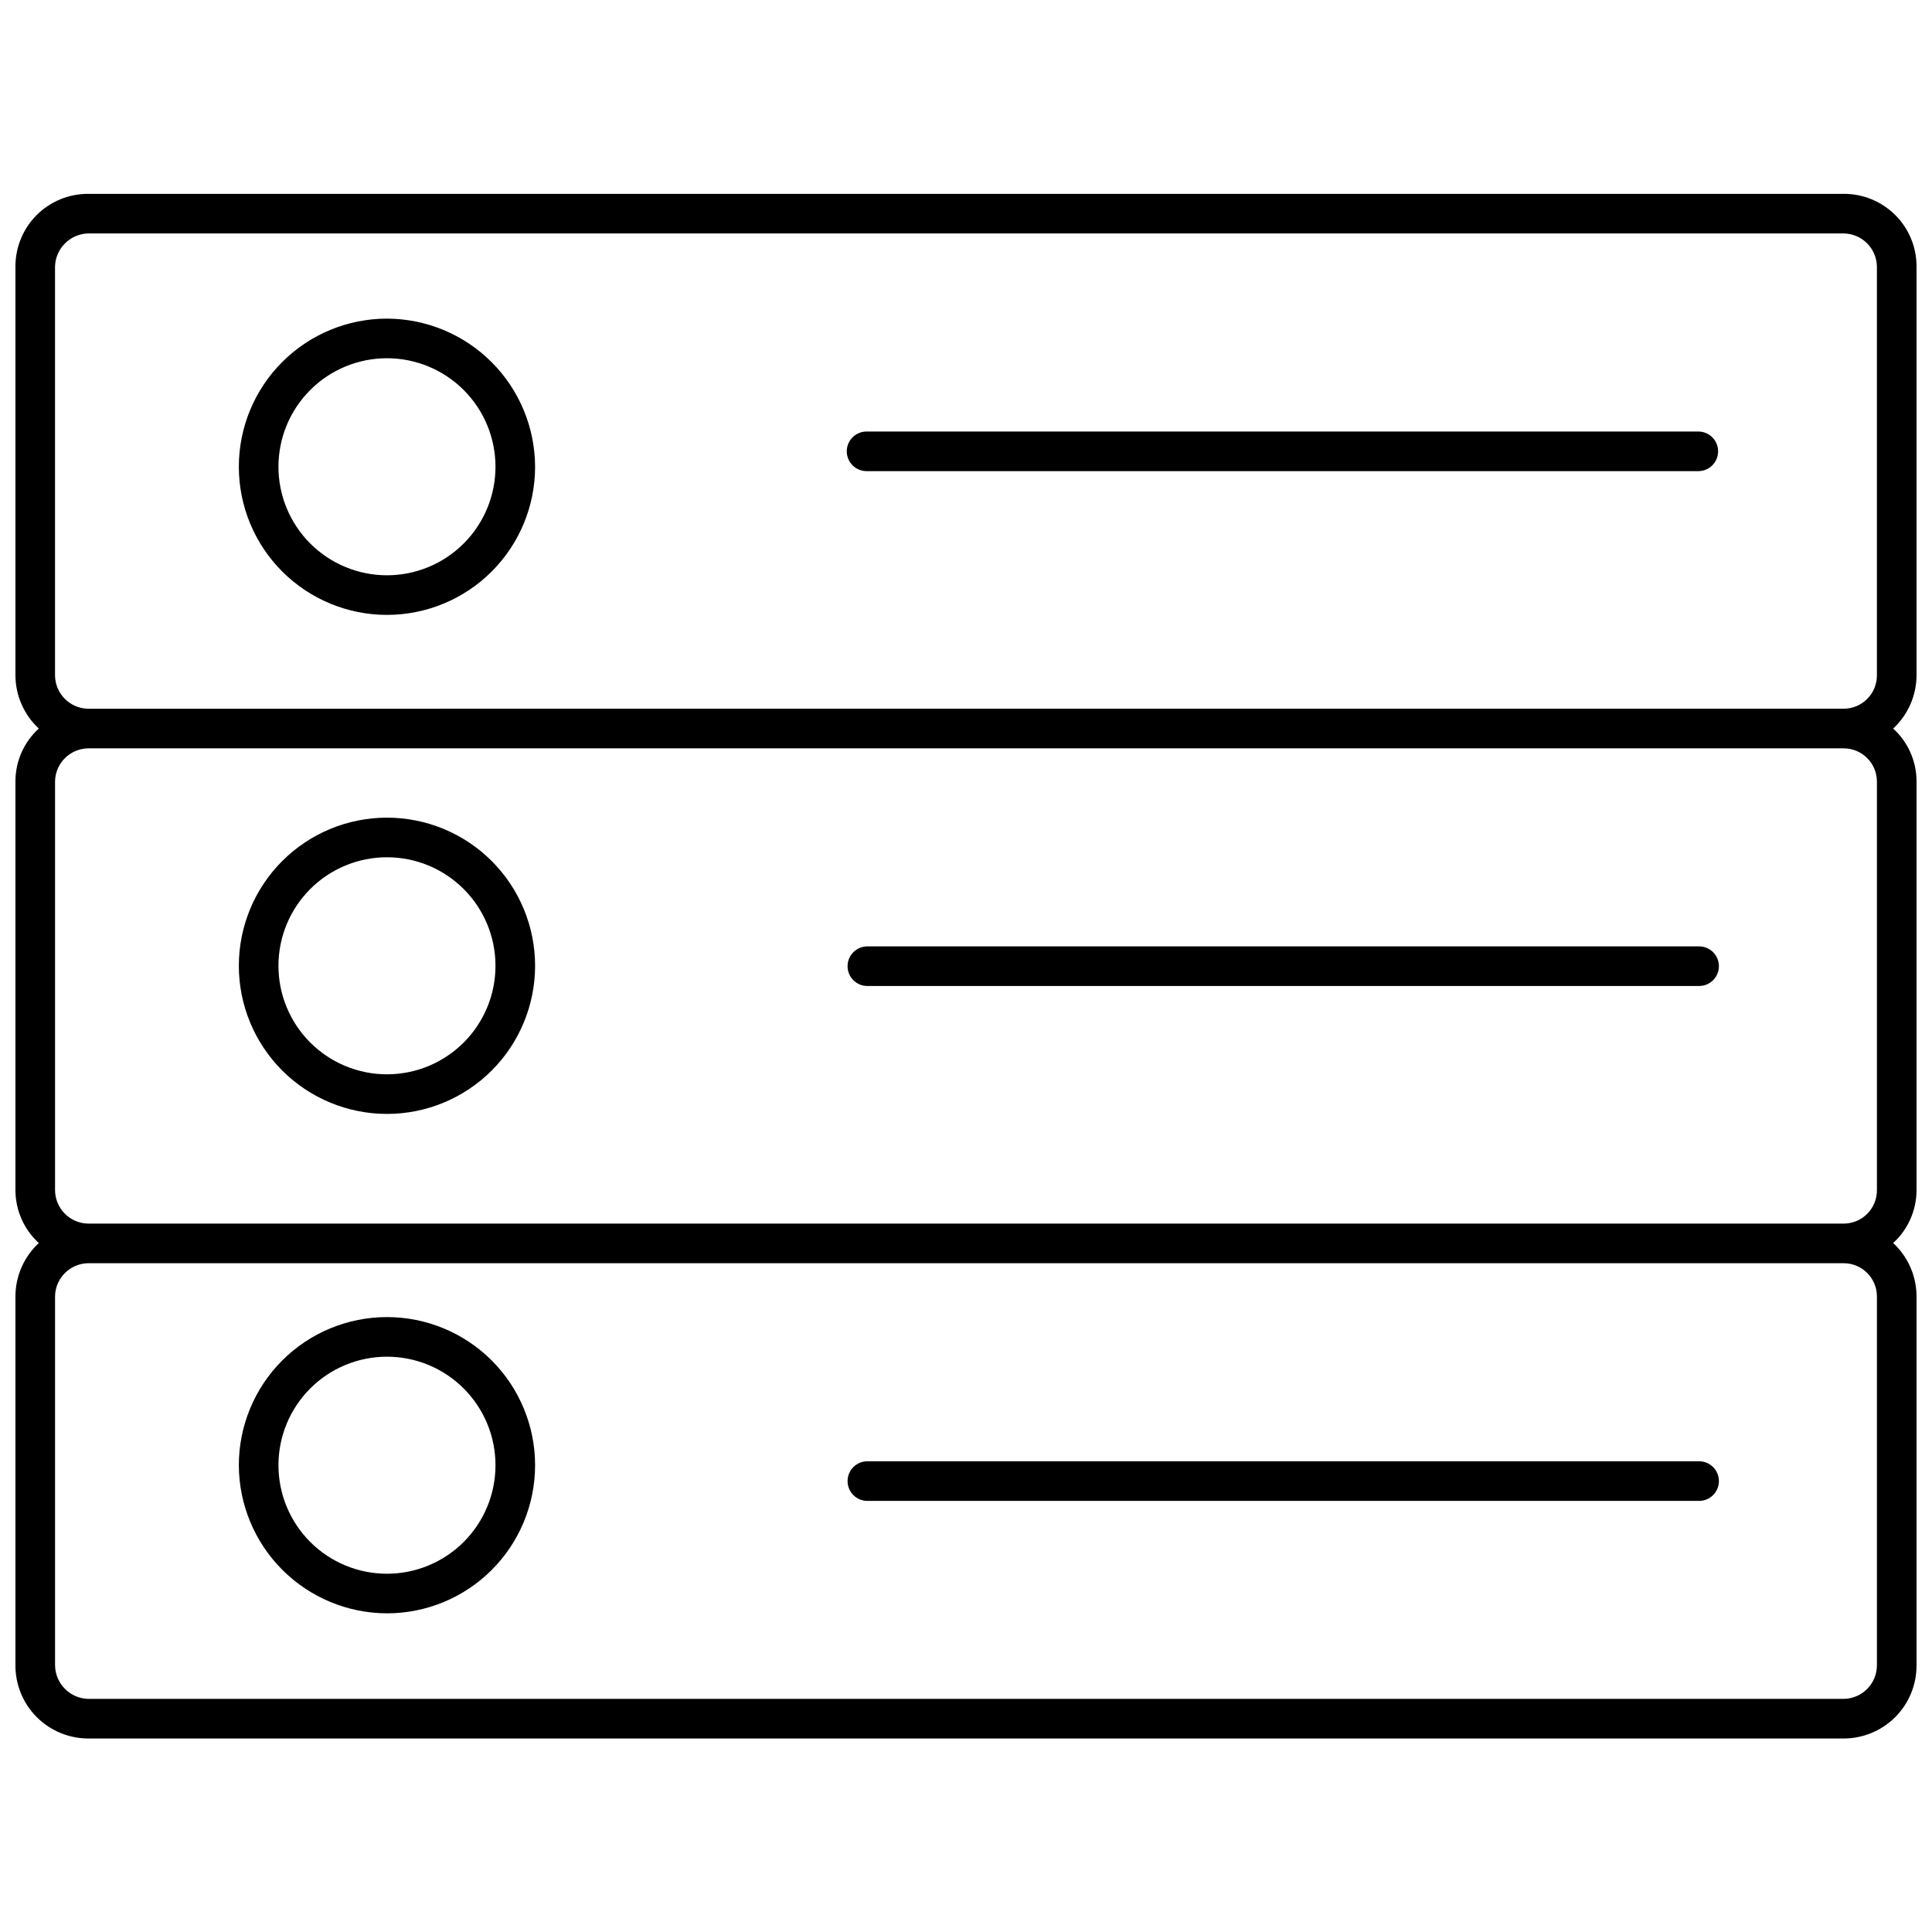
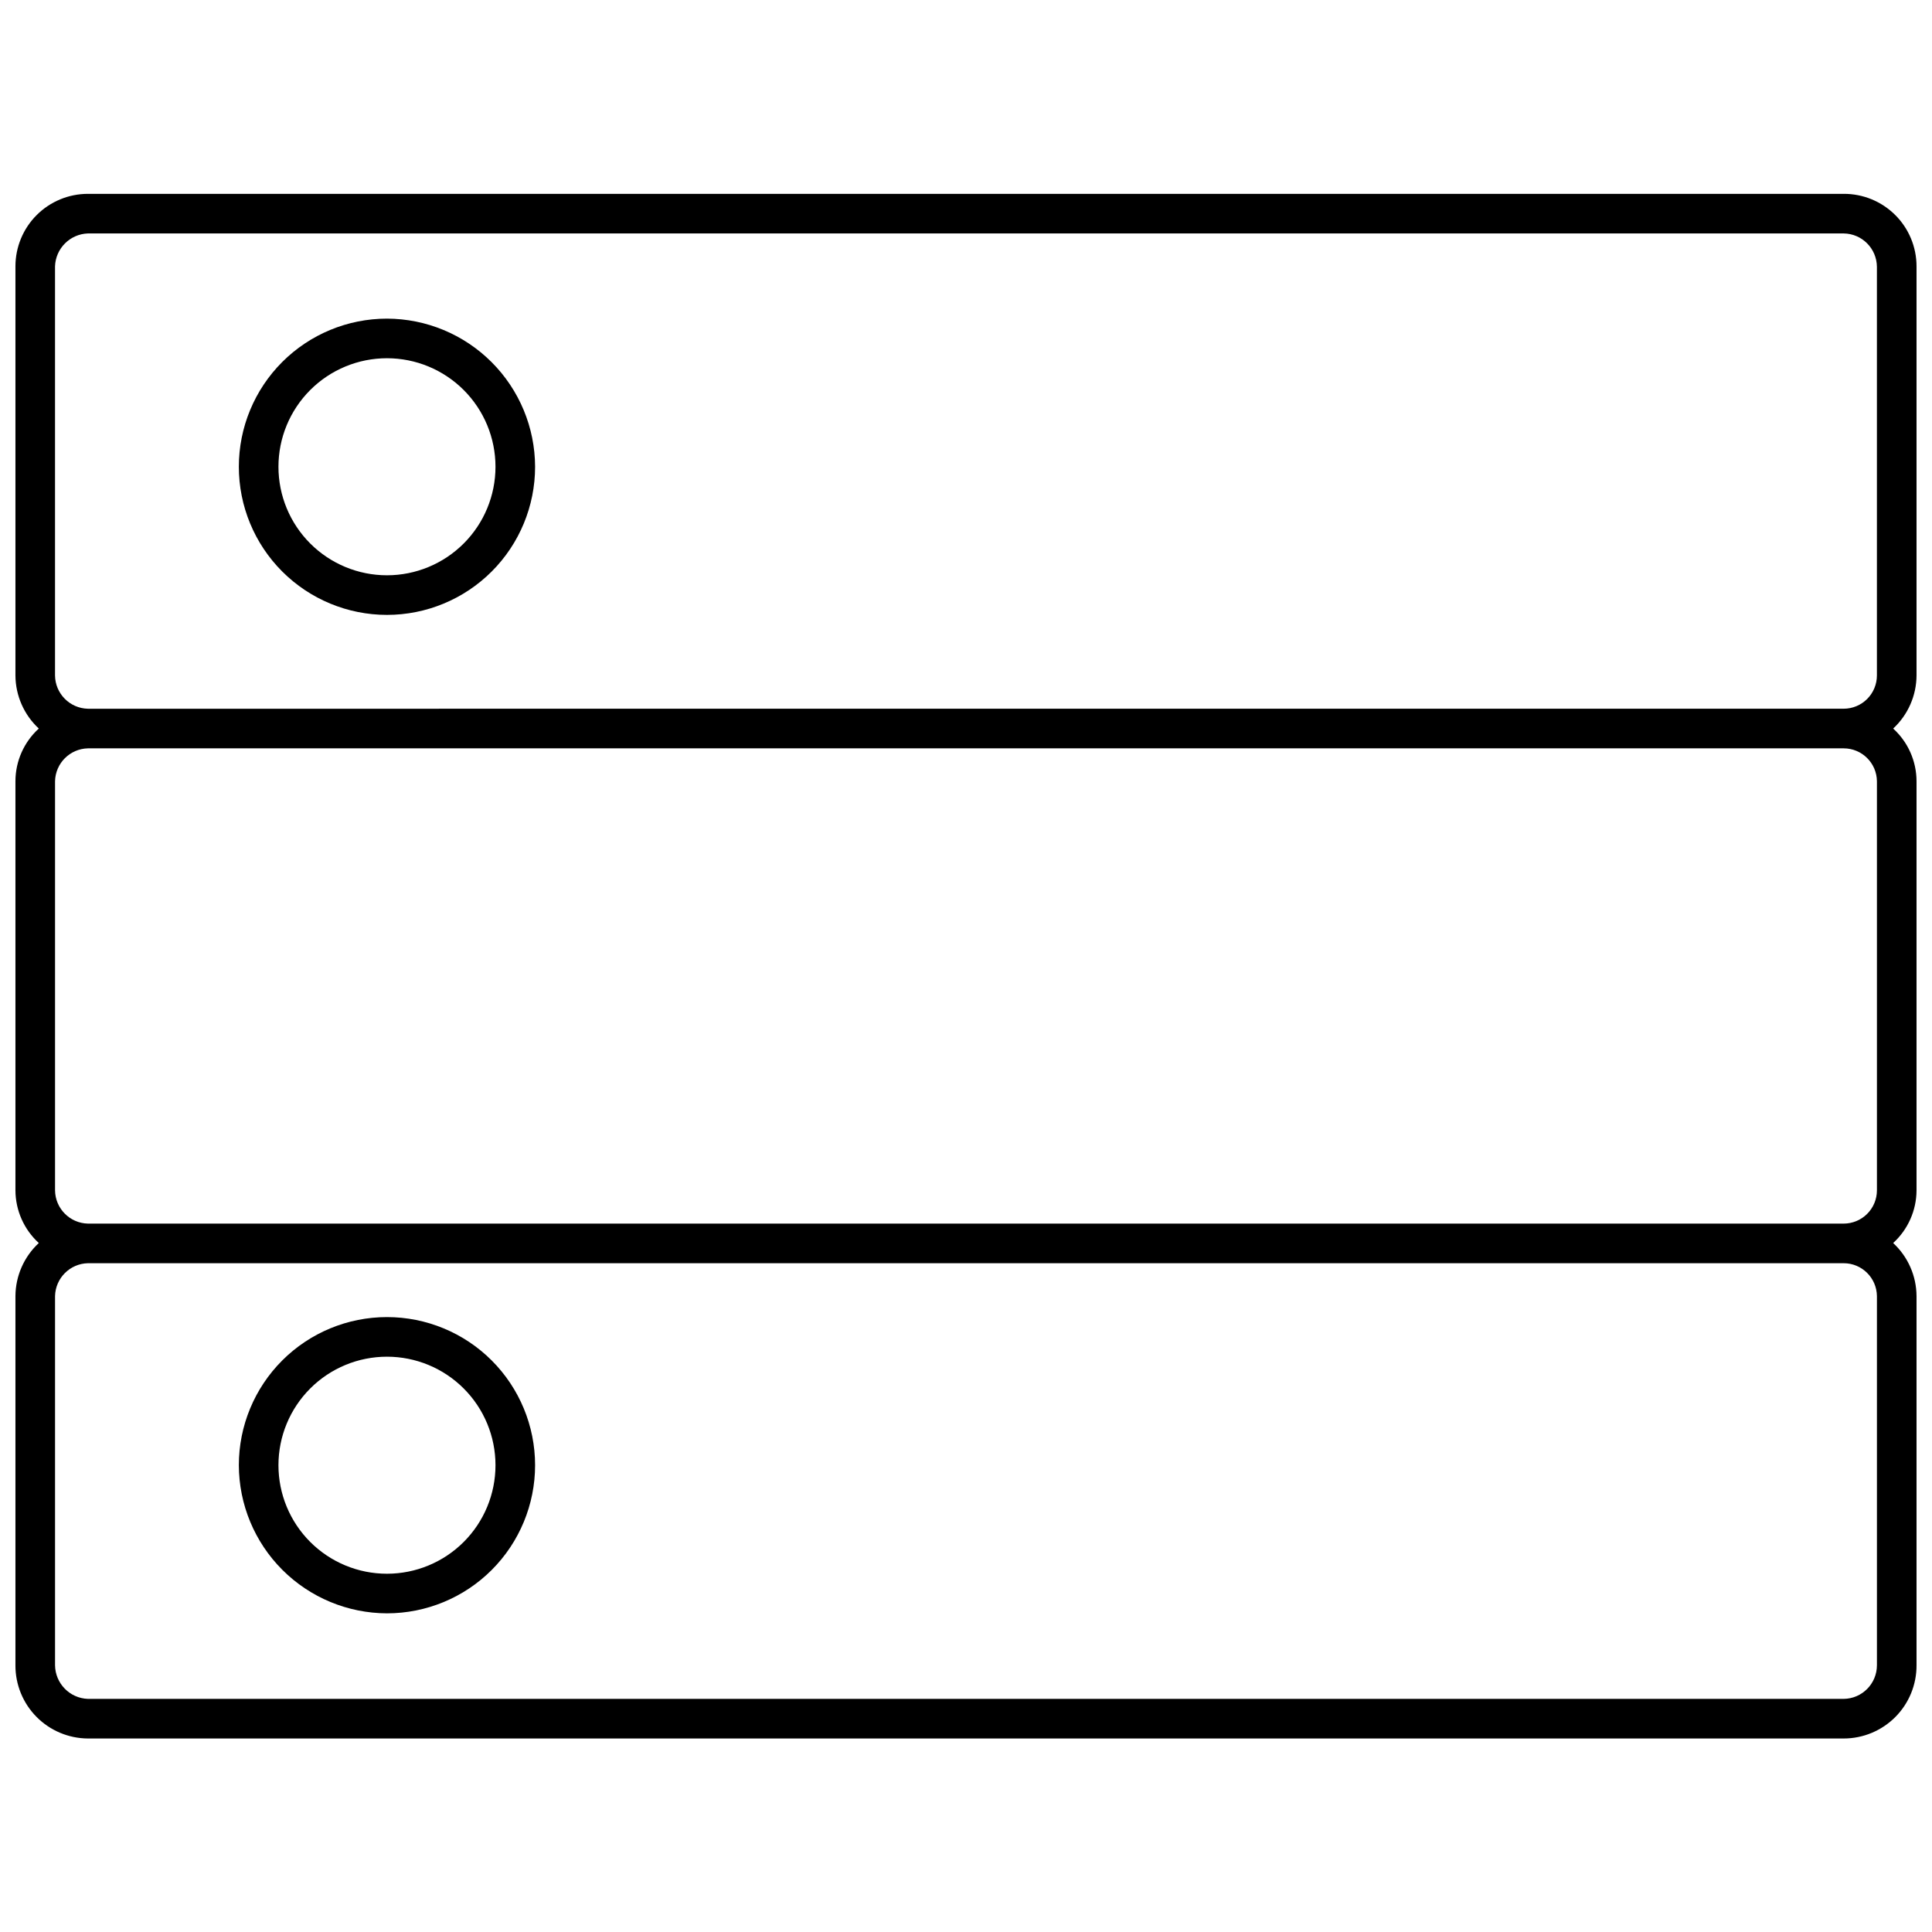
<svg xmlns="http://www.w3.org/2000/svg" width="800px" height="800px" version="1.1" viewBox="144 144 512 512">
  <defs>
    <clipPath id="a">
      <path d="m148.09 195h503.81v410h-503.81z" />
    </clipPath>
  </defs>
  <g clip-path="url(#a)">
    <path d="m651.9 323.01v-108.43c0-5.113-2.035-10.016-5.66-13.617-3.625-3.606-8.539-5.617-13.652-5.59h-465.29c-5.094 0-9.98 2.023-13.582 5.625-3.602 3.602-5.625 8.488-5.625 13.582v108.43c0.031 5.34 2.273 10.434 6.191 14.062-3.934 3.574-6.184 8.645-6.191 13.961v108.42c0.02 5.316 2.266 10.379 6.191 13.961-3.918 3.629-6.16 8.723-6.191 14.066v97.824-0.004c-0.027 5.125 1.98 10.047 5.582 13.688 3.602 3.641 8.504 5.703 13.625 5.731h465.29c5.141 0 10.07-2.047 13.695-5.691s5.644-8.586 5.617-13.727v-97.82c-0.027-5.344-2.269-10.438-6.191-14.066 3.926-3.582 6.172-8.645 6.191-13.961v-108.42c-0.008-5.316-2.254-10.387-6.191-13.961 3.922-3.629 6.164-8.723 6.191-14.062zm-10.496 164.47v97.824-0.004c0 4.887-3.93 8.867-8.816 8.922h-465.29c-4.82-0.168-8.656-4.098-8.711-8.922v-97.82c0.109-4.766 3.945-8.602 8.711-8.715h465.29c4.828 0 8.762 3.887 8.816 8.715zm0-136.45v108.42c0 2.34-0.93 4.582-2.582 6.234-1.652 1.656-3.894 2.582-6.234 2.582h-465.29c-4.805-0.109-8.656-4.008-8.711-8.816v-108.42c0.109-4.766 3.945-8.602 8.711-8.711h465.29c4.828 0 8.762 3.883 8.816 8.711zm-474.11-19.207c-4.805-0.113-8.656-4.012-8.711-8.816v-108.43c0.164-4.742 3.969-8.547 8.711-8.711h465.29c4.848 0.055 8.762 3.969 8.816 8.816v108.32c0 2.336-0.93 4.578-2.582 6.234-1.652 1.652-3.894 2.582-6.234 2.582z" />
  </g>
-   <path d="m594.07 258.36h-220.42c-2.898 0-5.246 2.348-5.246 5.246 0 2.898 2.348 5.25 5.246 5.25h220.42c2.898 0 5.246-2.352 5.246-5.25 0-2.898-2.348-5.246-5.246-5.246z" />
-   <path d="m373.86 405.3h220.42c2.898 0 5.246-2.352 5.246-5.25 0-2.898-2.348-5.246-5.246-5.246h-220.42c-2.898 0-5.246 2.348-5.246 5.246 0 2.898 2.348 5.25 5.246 5.25z" />
-   <path d="m373.86 541.75h220.42c2.898 0 5.246-2.348 5.246-5.246s-2.348-5.25-5.246-5.25h-220.42c-2.898 0-5.246 2.352-5.246 5.25s2.348 5.246 5.246 5.246z" />
  <path d="m246.55 228.44c-10.41 0-20.395 4.137-27.758 11.496-7.363 7.363-11.496 17.348-11.496 27.758 0 10.41 4.133 20.398 11.496 27.758 7.363 7.363 17.348 11.5 27.758 11.5s20.395-4.137 27.758-11.5c7.359-7.359 11.496-17.348 11.496-27.758-0.027-10.402-4.172-20.371-11.527-27.727-7.356-7.356-17.324-11.5-27.727-11.527zm0 68.016c-7.629 0-14.941-3.031-20.336-8.426-5.394-5.394-8.422-12.707-8.422-20.336 0-7.625 3.027-14.941 8.422-20.336 5.394-5.391 12.707-8.422 20.336-8.422s14.941 3.031 20.336 8.422c5.394 5.394 8.422 12.711 8.422 20.336 0 7.629-3.027 14.941-8.422 20.336-5.394 5.394-12.707 8.426-20.336 8.426z" />
-   <path d="m246.55 439.2c10.41 0 20.395-4.137 27.758-11.5 7.359-7.359 11.496-17.348 11.496-27.758 0-10.41-4.137-20.395-11.496-27.758-7.363-7.359-17.348-11.496-27.758-11.496s-20.395 4.137-27.758 11.496c-7.363 7.363-11.496 17.348-11.496 27.758 0 10.41 4.133 20.398 11.496 27.758 7.363 7.363 17.348 11.5 27.758 11.5zm0-68.016c7.629 0 14.941 3.031 20.336 8.422 5.394 5.394 8.422 12.711 8.422 20.336 0 7.629-3.027 14.941-8.422 20.336-5.394 5.394-12.707 8.426-20.336 8.426s-14.941-3.031-20.336-8.426c-5.394-5.394-8.422-12.707-8.422-20.336 0-7.625 3.027-14.941 8.422-20.336 5.394-5.391 12.707-8.422 20.336-8.422z" />
  <path d="m246.55 571.55c10.41 0 20.395-4.133 27.758-11.496 7.359-7.363 11.496-17.348 11.496-27.758 0-10.41-4.137-20.395-11.496-27.758-7.363-7.363-17.348-11.496-27.758-11.496s-20.395 4.133-27.758 11.496c-7.363 7.363-11.496 17.348-11.496 27.758 0.027 10.402 4.172 20.371 11.527 27.727 7.356 7.356 17.324 11.5 27.727 11.527zm0-68.016v0.004c7.629 0 14.941 3.027 20.336 8.422 5.394 5.394 8.422 12.707 8.422 20.336 0 7.629-3.027 14.941-8.422 20.336-5.394 5.394-12.707 8.422-20.336 8.422s-14.941-3.027-20.336-8.422c-5.394-5.394-8.422-12.707-8.422-20.336 0-7.629 3.027-14.941 8.422-20.336 5.394-5.394 12.707-8.422 20.336-8.422z" />
</svg>